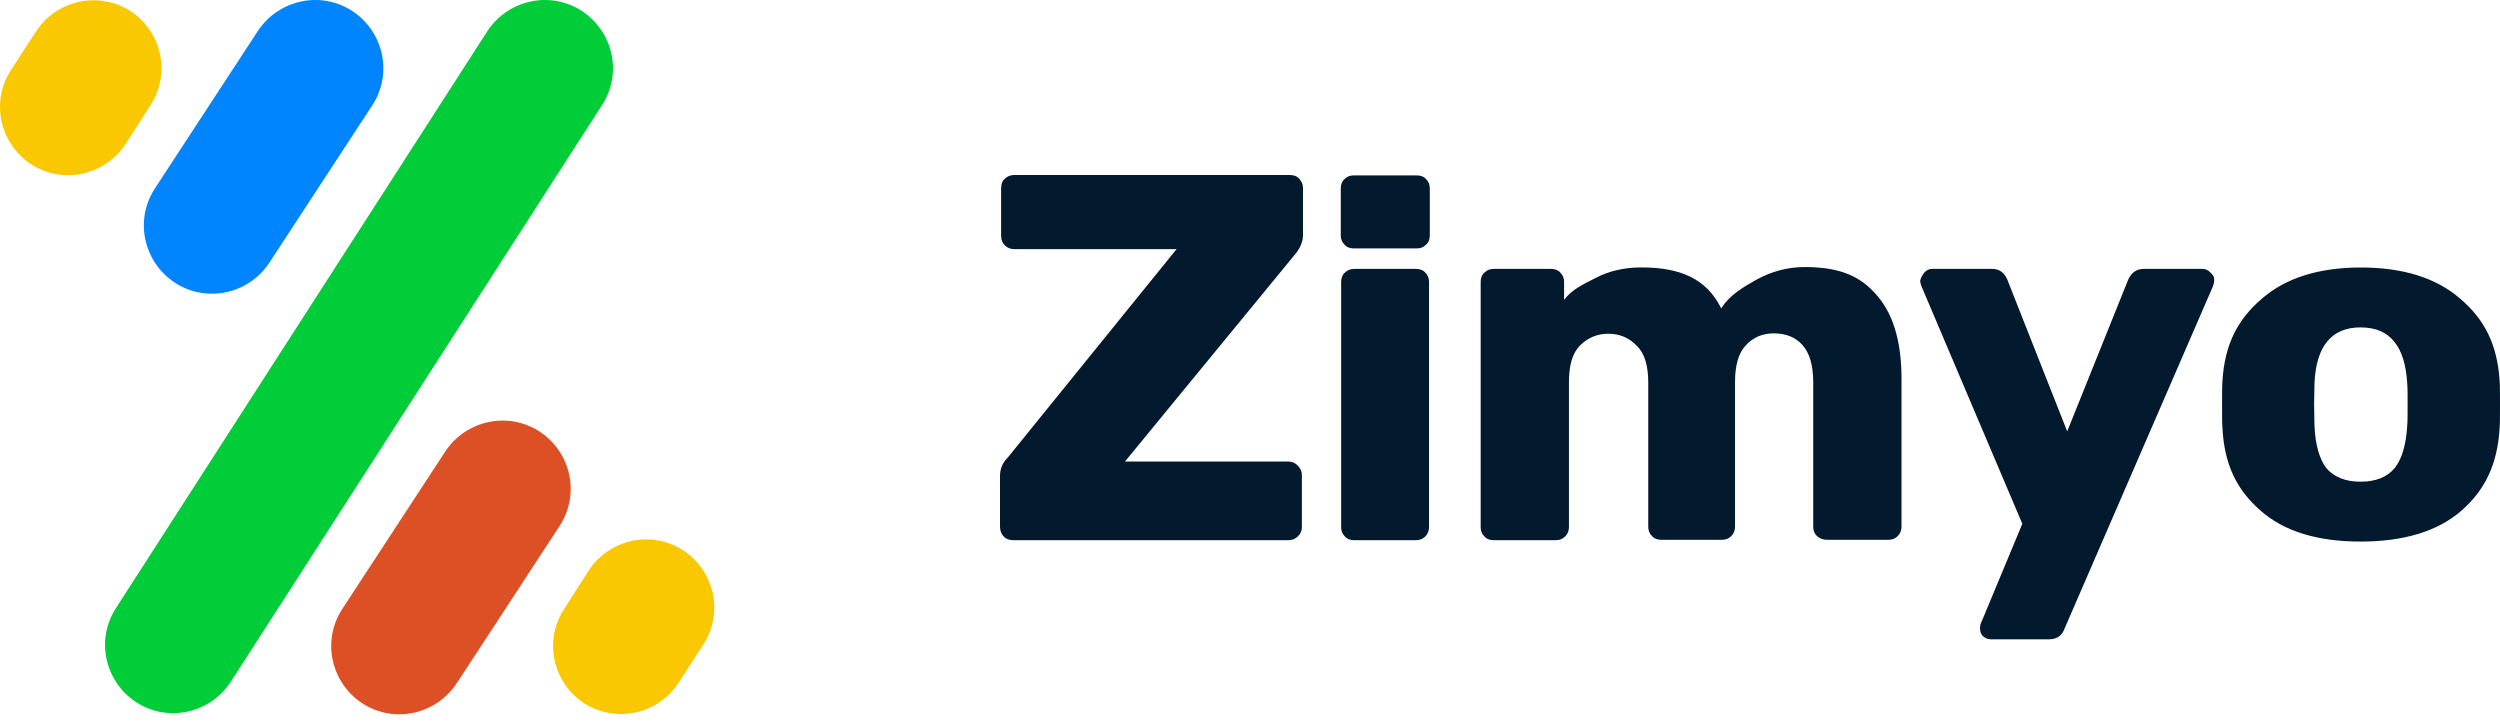
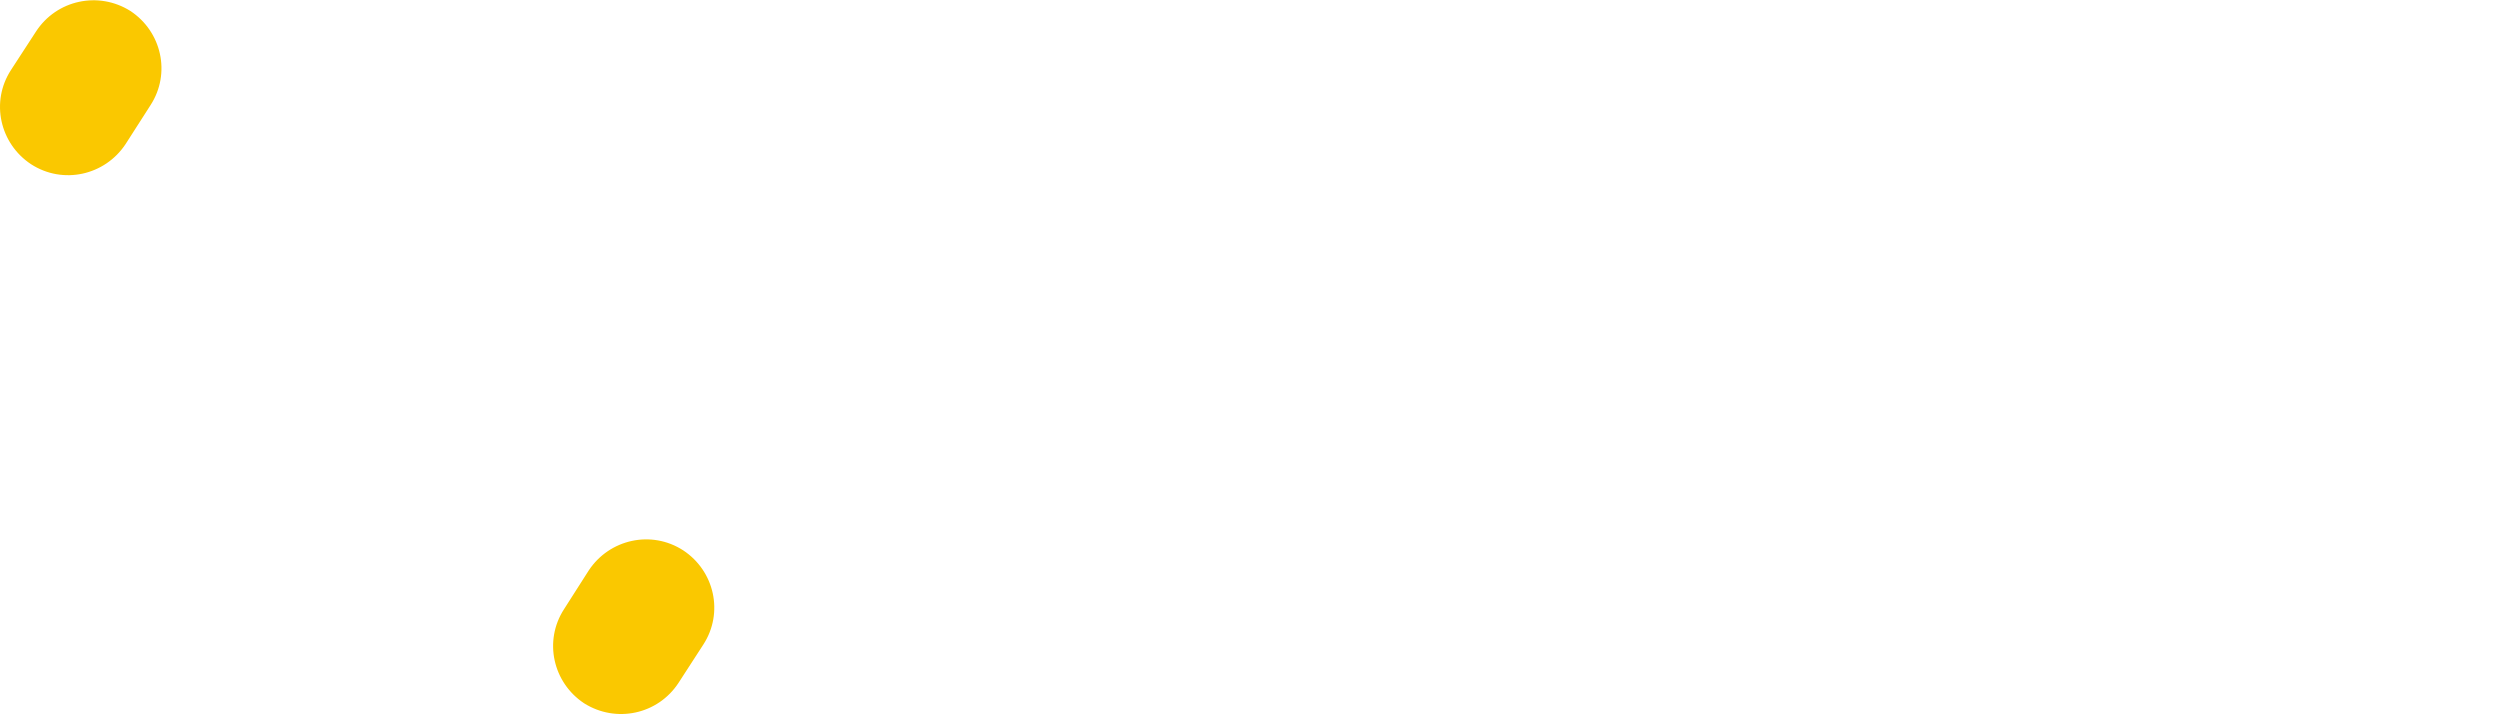
<svg xmlns="http://www.w3.org/2000/svg" width="100" height="29" viewBox="0 0 100 29" fill="none">
-   <path d="M40.524 21.607C40.374 21.607 40.239 21.562 40.15 21.458C40.045 21.354 40 21.22 40 21.055V19.043C40 18.745 40.105 18.507 40.314 18.298L47.062 9.966H40.569C40.434 9.966 40.299 9.922 40.194 9.817C40.09 9.713 40.045 9.579 40.045 9.445V7.522C40.045 7.373 40.09 7.239 40.194 7.149C40.299 7.045 40.434 7 40.569 7H51.596C51.746 7 51.88 7.045 51.97 7.149C52.06 7.254 52.12 7.373 52.12 7.522V9.4C52.12 9.638 52.03 9.877 51.85 10.115L44.998 18.462H51.536C51.686 18.462 51.82 18.522 51.91 18.626C52.015 18.73 52.075 18.85 52.075 18.999V21.085C52.075 21.234 52.015 21.369 51.91 21.458C51.806 21.562 51.686 21.607 51.536 21.607H40.524ZM54.155 9.937C54.005 9.937 53.87 9.892 53.781 9.787C53.676 9.683 53.631 9.564 53.631 9.415V7.537C53.631 7.388 53.676 7.254 53.781 7.164C53.885 7.06 54.005 7.015 54.155 7.015H56.668C56.818 7.015 56.953 7.06 57.042 7.164C57.147 7.269 57.192 7.388 57.192 7.537V9.415C57.192 9.564 57.147 9.698 57.042 9.787C56.938 9.892 56.818 9.937 56.668 9.937H54.155ZM54.17 21.607C54.02 21.607 53.885 21.562 53.795 21.458C53.691 21.354 53.646 21.234 53.646 21.085V11.278C53.646 11.129 53.691 10.995 53.795 10.905C53.9 10.801 54.02 10.756 54.17 10.756H56.638C56.788 10.756 56.923 10.801 57.013 10.905C57.117 11.01 57.162 11.129 57.162 11.278V21.085C57.162 21.22 57.117 21.354 57.013 21.458C56.908 21.562 56.788 21.607 56.638 21.607H54.17ZM59.751 21.607C59.601 21.607 59.466 21.562 59.377 21.458C59.272 21.354 59.227 21.234 59.227 21.085V11.278C59.227 11.129 59.272 10.995 59.377 10.905C59.481 10.801 59.601 10.756 59.751 10.756H62.04C62.19 10.756 62.324 10.801 62.414 10.905C62.519 11.01 62.564 11.129 62.564 11.278V11.993C62.878 11.576 63.312 11.382 63.835 11.114C64.374 10.831 64.987 10.697 65.661 10.697C67.202 10.697 68.264 11.144 68.848 12.336C69.177 11.815 69.656 11.531 70.254 11.188C70.853 10.861 71.496 10.682 72.184 10.682C73.337 10.682 74.264 10.92 74.968 11.695C75.701 12.455 76.06 13.603 76.06 15.138V21.07C76.06 21.205 76.015 21.339 75.91 21.443C75.805 21.547 75.686 21.592 75.536 21.592H73.082C72.933 21.592 72.798 21.547 72.678 21.443C72.574 21.339 72.529 21.22 72.529 21.07V15.302C72.529 14.602 72.379 14.11 72.095 13.797C71.811 13.484 71.436 13.335 70.943 13.335C70.494 13.335 70.12 13.499 69.835 13.812C69.536 14.125 69.401 14.617 69.401 15.287V21.07C69.401 21.205 69.357 21.339 69.252 21.443C69.147 21.547 69.027 21.592 68.878 21.592H66.454C66.304 21.592 66.17 21.547 66.08 21.443C65.975 21.339 65.93 21.22 65.93 21.07V15.302C65.93 14.617 65.781 14.125 65.466 13.827C65.167 13.514 64.793 13.35 64.329 13.35C63.88 13.35 63.506 13.514 63.192 13.827C62.893 14.14 62.758 14.617 62.758 15.287V21.085C62.758 21.22 62.713 21.354 62.608 21.458C62.504 21.562 62.384 21.607 62.234 21.607H59.751ZM79.636 25.572C79.516 25.572 79.412 25.527 79.322 25.452C79.232 25.363 79.202 25.259 79.202 25.139C79.202 25.035 79.217 24.946 79.262 24.871L80.893 20.951L76.868 11.472C76.823 11.367 76.808 11.278 76.808 11.218C76.838 11.099 76.898 10.995 76.973 10.905C77.062 10.801 77.167 10.756 77.287 10.756H79.681C79.98 10.756 80.175 10.905 80.294 11.188L82.688 17.255L85.127 11.188C85.262 10.89 85.471 10.756 85.756 10.756H88.105C88.224 10.756 88.329 10.801 88.419 10.905C88.524 10.995 88.569 11.084 88.569 11.203C88.569 11.263 88.554 11.352 88.509 11.472L82.584 25.139C82.479 25.438 82.269 25.572 81.955 25.572H79.636ZM94.419 21.663C92.683 21.663 91.352 21.246 90.424 20.426C89.481 19.607 88.973 18.596 88.898 17.121C88.883 16.942 88.883 16.629 88.883 16.182C88.883 15.735 88.883 15.421 88.898 15.243C88.987 13.767 89.511 12.772 90.469 11.952C91.426 11.117 92.758 10.7 94.434 10.7C96.125 10.7 97.456 11.117 98.414 11.952C99.372 12.772 99.895 13.767 99.985 15.243C100 15.421 100 15.735 100 16.182C100 16.629 100 16.942 99.985 17.121C99.895 18.611 99.386 19.607 98.459 20.426C97.516 21.246 96.17 21.663 94.419 21.663ZM94.419 19.267C95.032 19.267 95.481 19.088 95.781 18.73C96.08 18.358 96.244 17.791 96.289 17.016C96.304 16.882 96.304 16.599 96.304 16.182C96.304 15.764 96.304 15.481 96.289 15.347C96.244 14.602 96.08 14.035 95.766 13.663C95.466 13.29 95.032 13.096 94.419 13.096C93.267 13.096 92.638 13.842 92.579 15.347L92.564 16.182L92.579 17.016C92.609 17.776 92.773 18.358 93.057 18.73C93.372 19.088 93.82 19.267 94.419 19.267Z" fill="#03192E" />
-   <path d="M24.079 4.208C24.906 2.937 24.527 1.264 23.275 0.439C22.001 -0.386 20.325 -0.008 19.498 1.241L4.642 24.317C3.815 25.589 4.194 27.262 5.445 28.087C6.72 28.912 8.396 28.534 9.223 27.285L24.079 4.208Z" fill="#00CD37" />
-   <path d="M14.894 4.208C15.721 2.937 15.342 1.264 14.091 0.439C12.816 -0.386 11.14 -0.008 10.313 1.241L6.194 7.54C5.367 8.812 5.746 10.485 6.998 11.31C8.272 12.135 9.948 11.757 10.775 10.508L14.894 4.208Z" fill="#0085FF" />
  <path d="M6.019 4.209C6.846 2.937 6.467 1.264 5.216 0.439C3.941 -0.363 2.265 -0.008 1.438 1.264L0.44 2.799C-0.387 4.071 -0.008 5.744 1.243 6.569C2.518 7.394 4.194 7.016 5.021 5.767L6.019 4.209Z" fill="#FAC800" />
-   <path d="M13.688 24.363C12.862 25.635 13.241 27.308 14.492 28.133C15.766 28.958 17.442 28.58 18.269 27.331L22.389 21.031C23.215 19.76 22.836 18.087 21.585 17.262C20.311 16.437 18.634 16.815 17.808 18.064L13.688 24.363Z" fill="#DD4F24" />
  <path d="M22.564 24.363C21.737 25.635 22.116 27.308 23.367 28.133C24.642 28.935 26.318 28.58 27.145 27.308L28.132 25.784C28.959 24.512 28.58 22.839 27.328 22.014C26.054 21.189 24.378 21.567 23.551 22.816L22.564 24.363Z" fill="#FAC800" />
</svg>